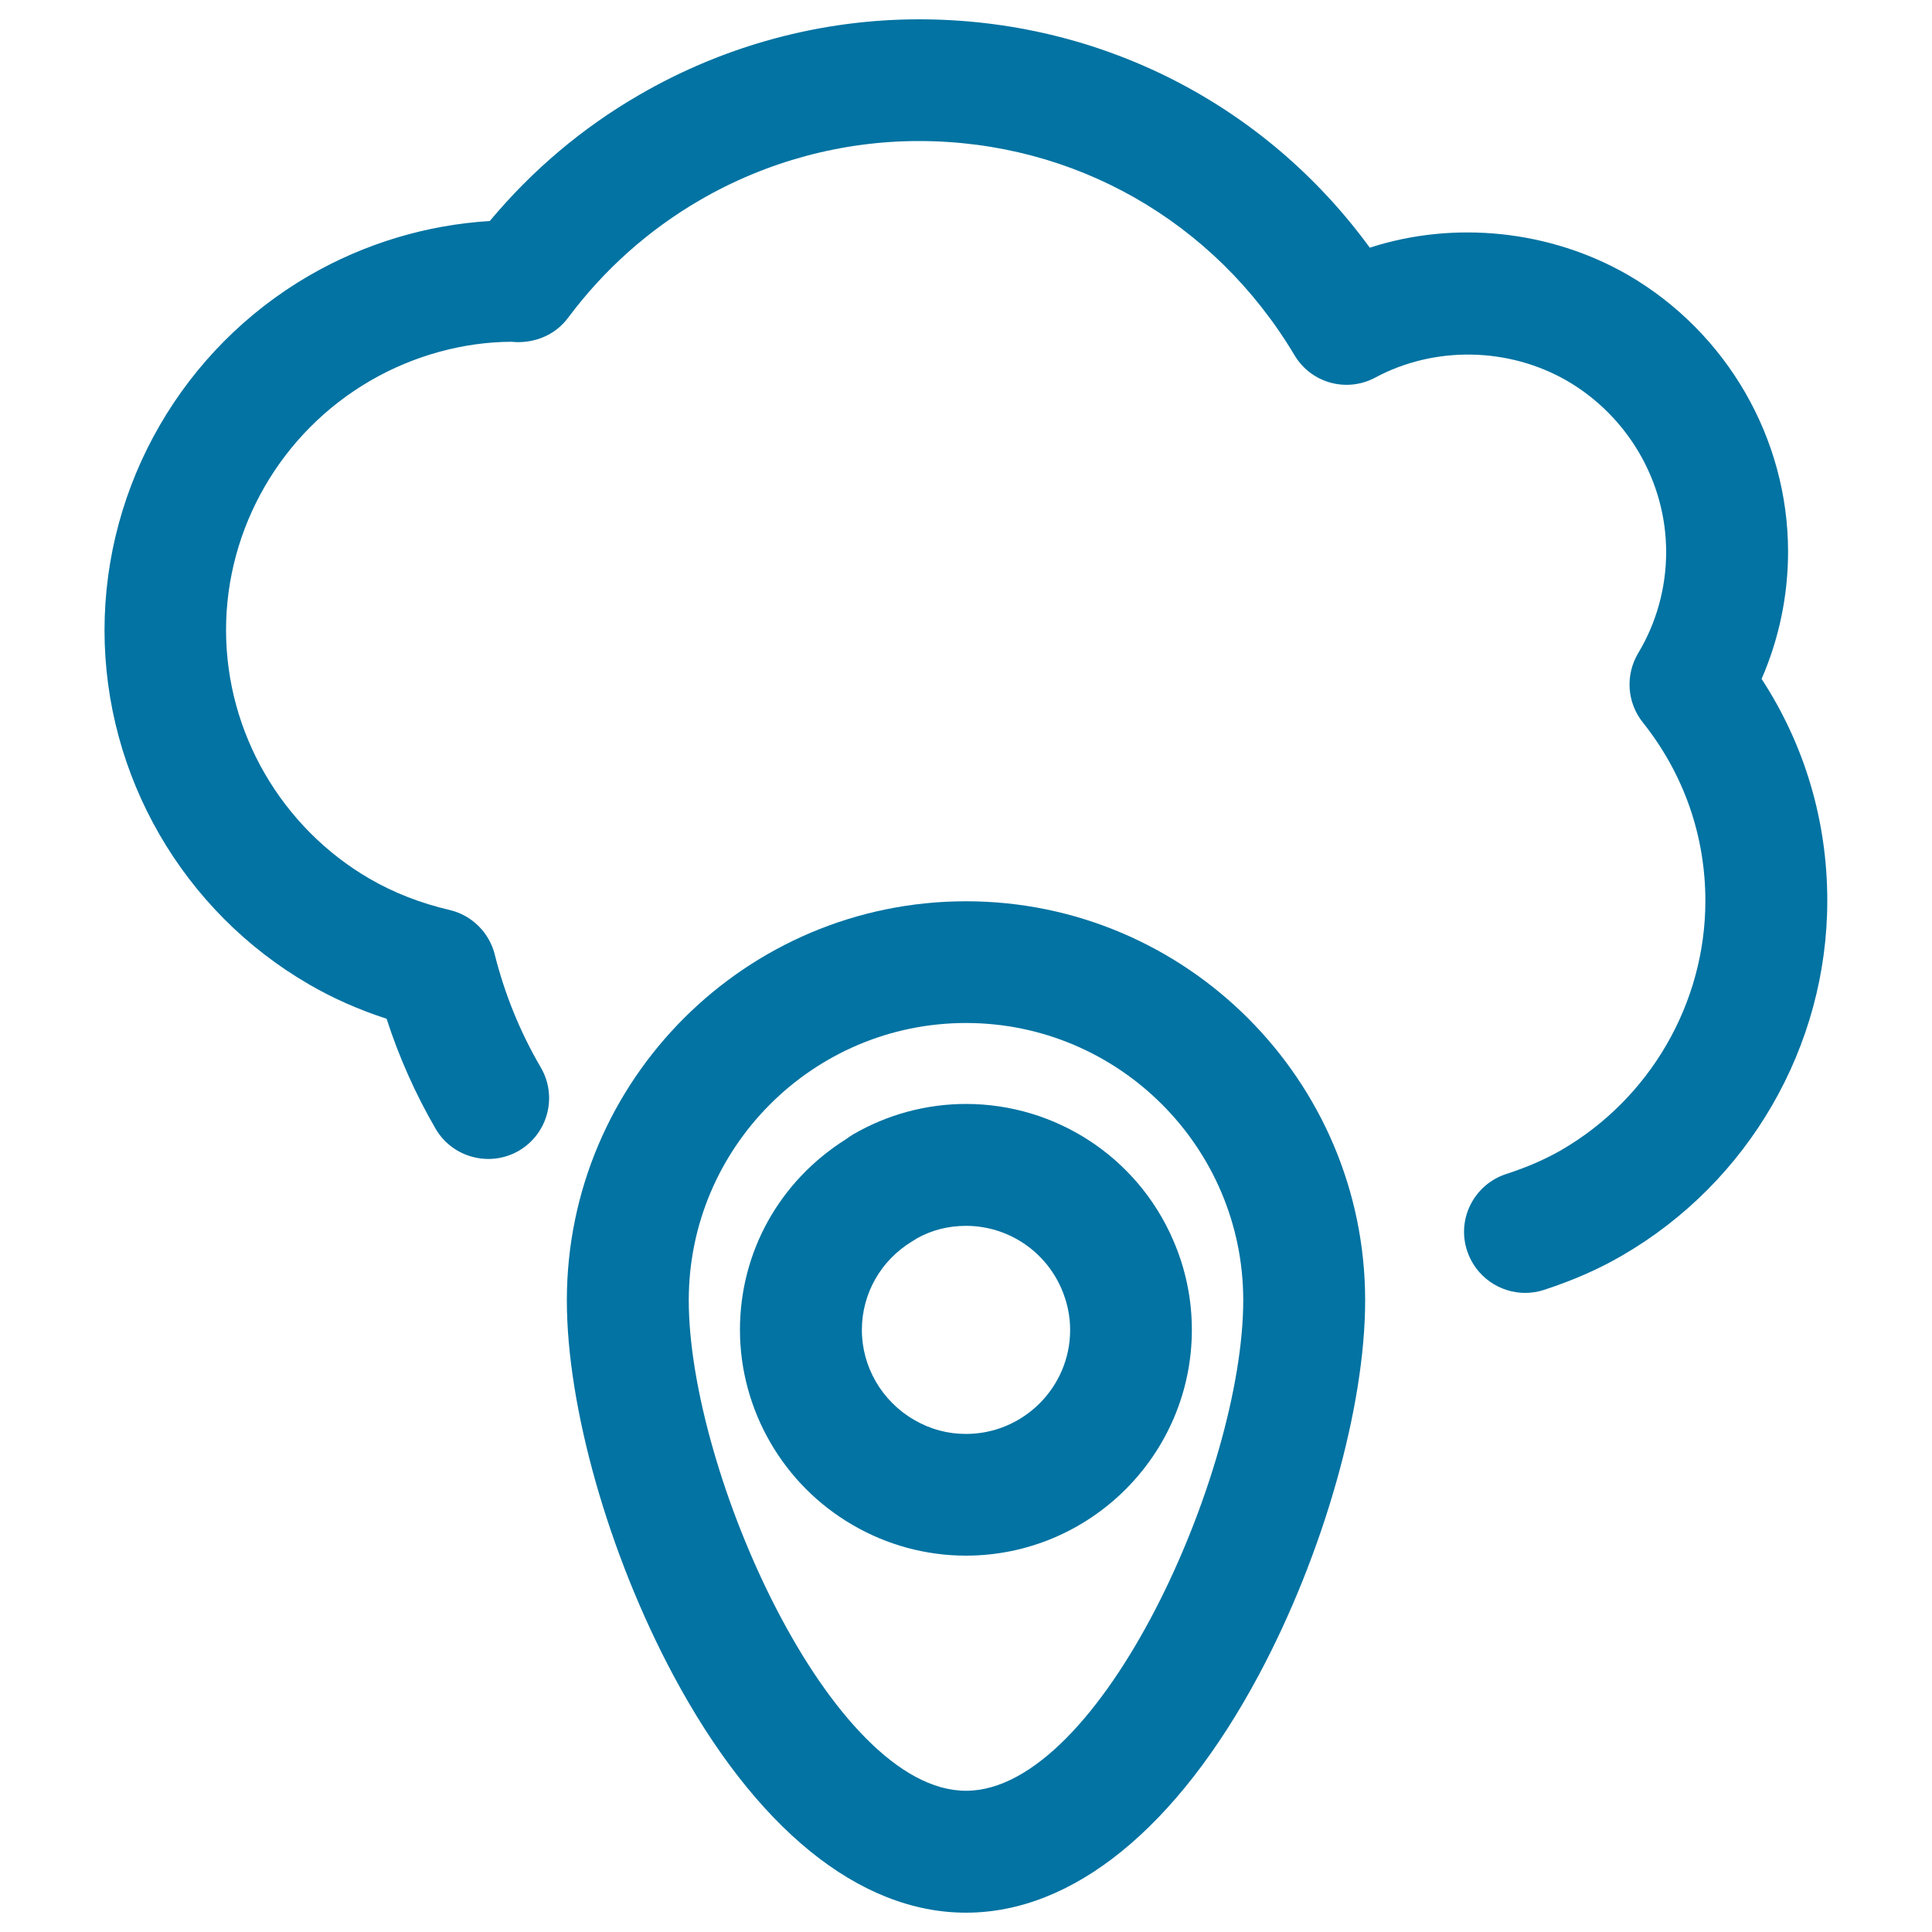
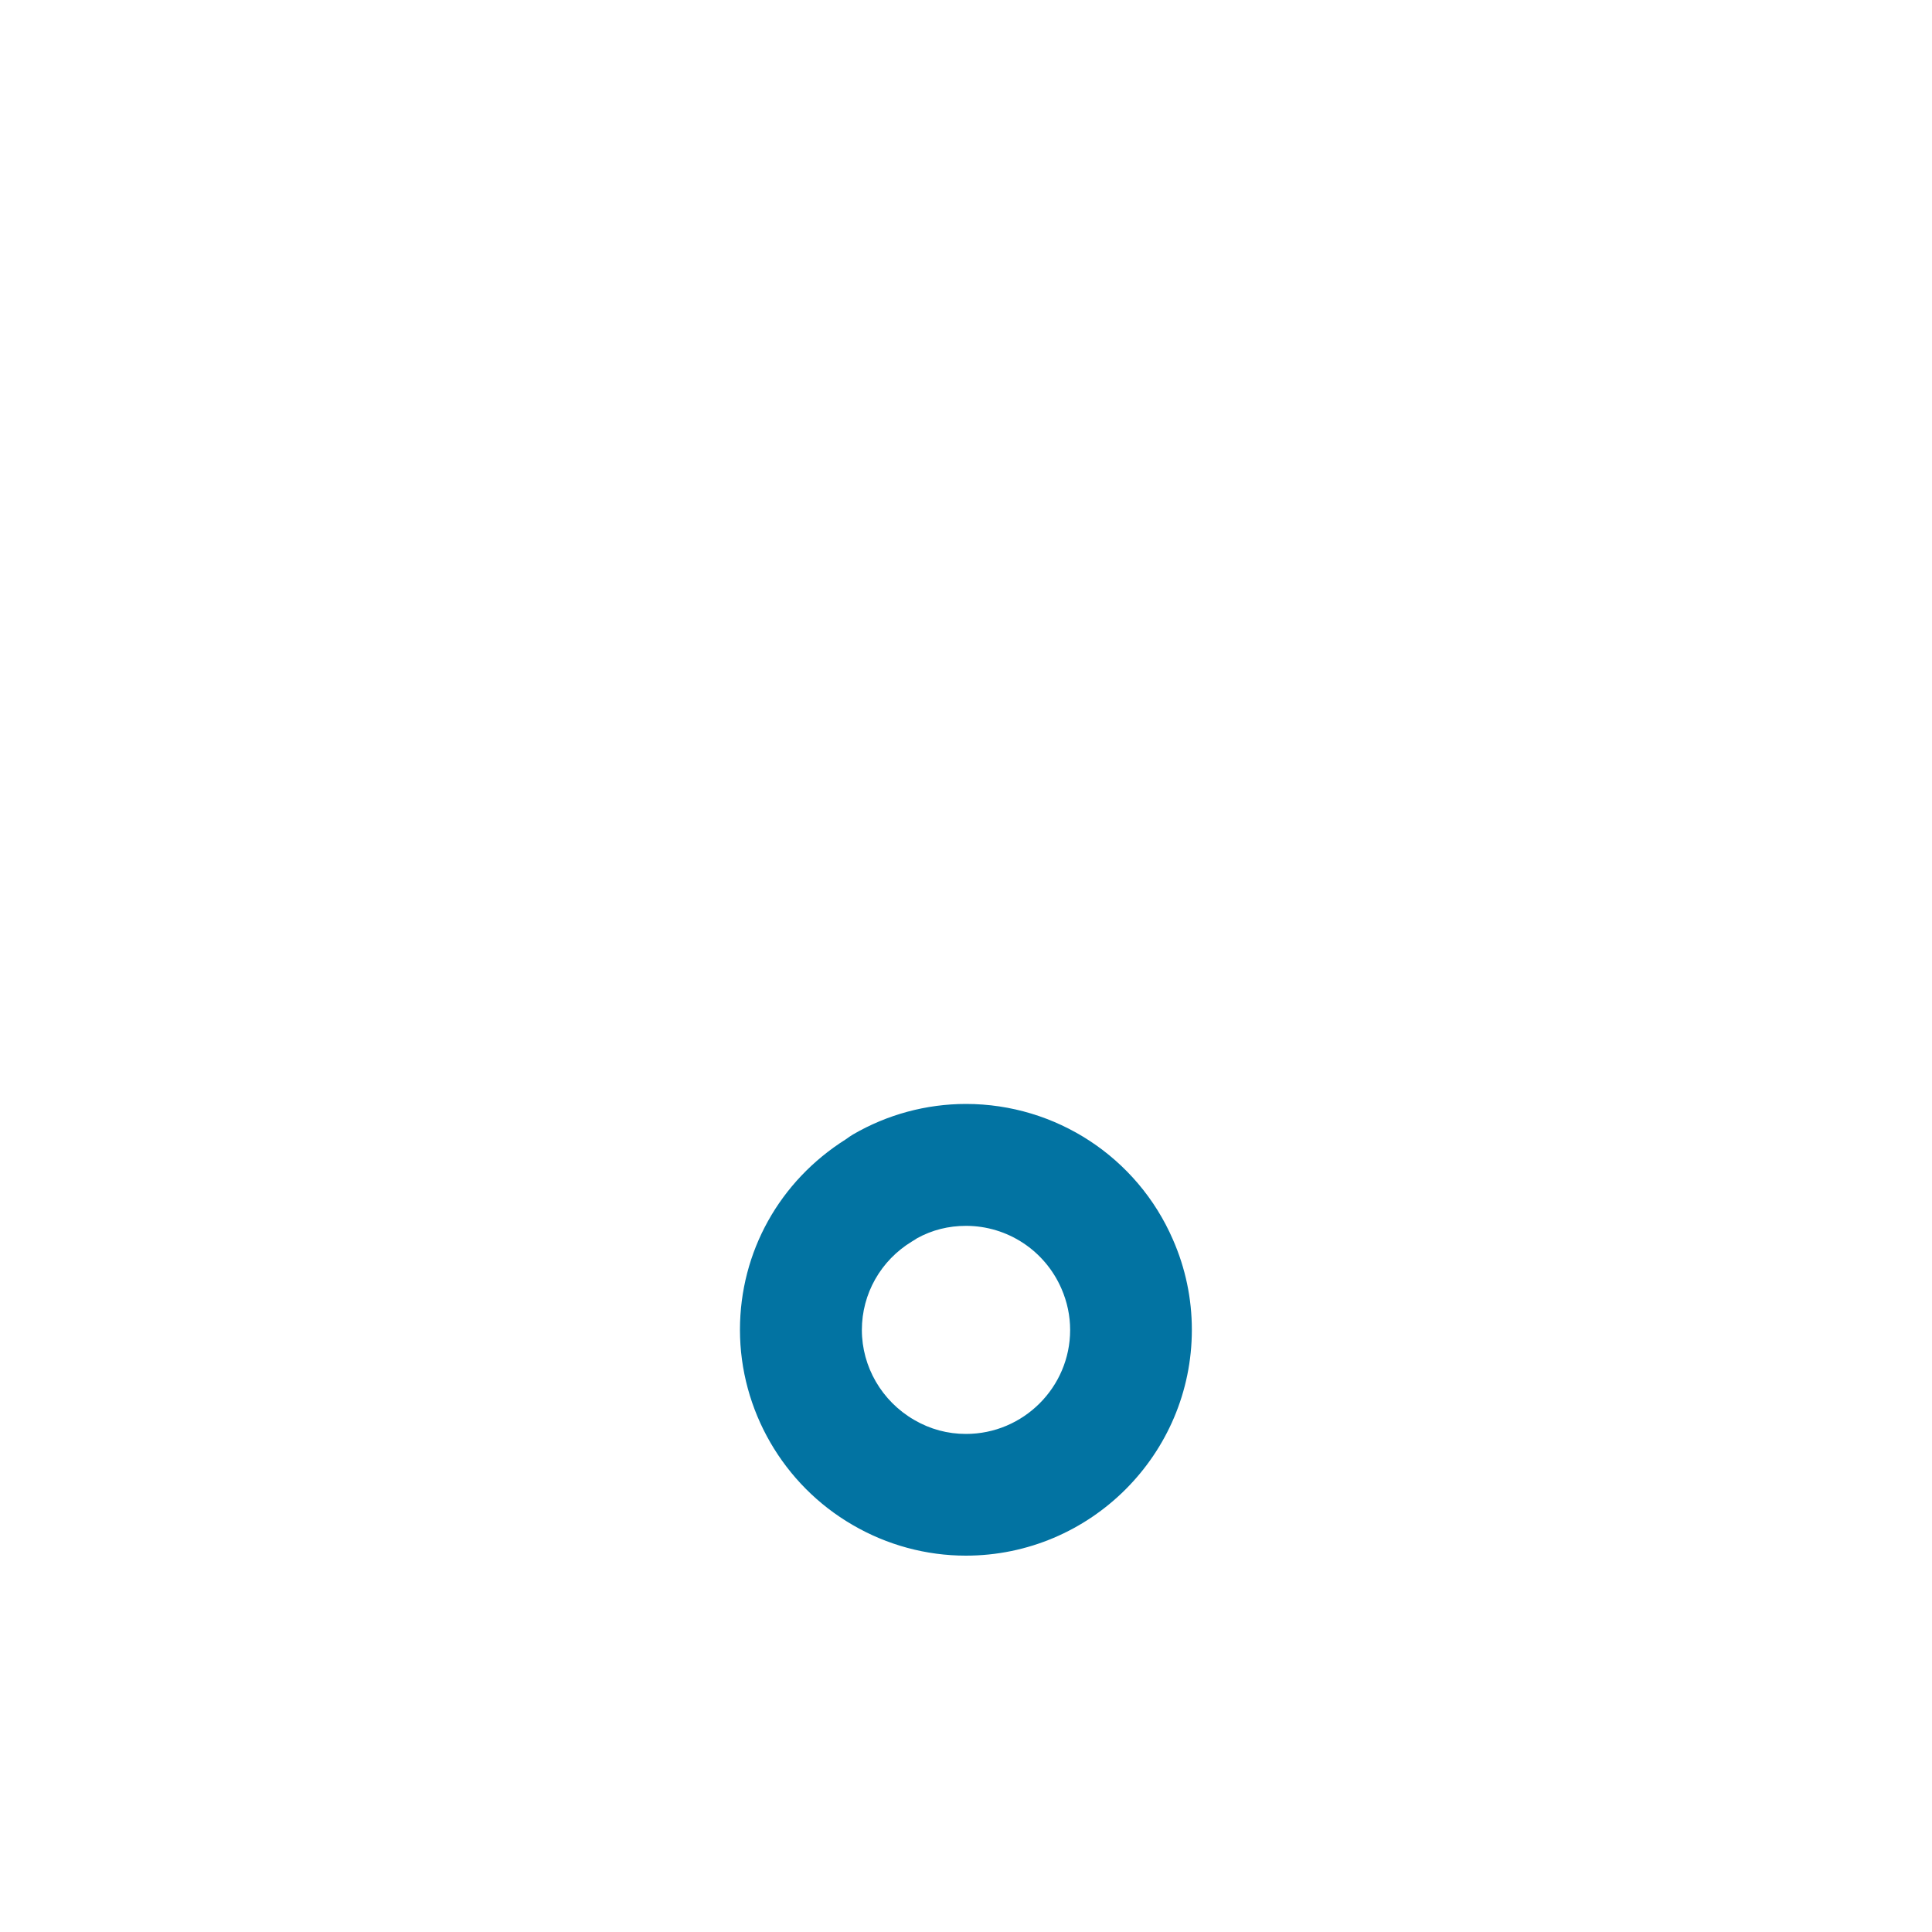
<svg xmlns="http://www.w3.org/2000/svg" viewBox="0 0 1000 1000" style="fill:#0273a2">
  <title>Pin For Place On A Cloud SVG icon</title>
  <g>
    <g>
      <path d="M500,571.4c-20.6,0-40.8,5.5-58.5,15.8c-1.3,0.8-2.5,1.6-3.7,2.5C403.5,611.3,383,648,383,688.3c0,41.5,22.4,80.2,58.3,101c17.8,10.4,38.1,15.9,58.6,15.9c64.5,0,117-52.5,117-116.9c0-16.1-3.3-31.9-9.8-46.7C588.6,599,546.5,571.4,500,571.4z M500,742.2c-9.5,0-18.5-2.4-26.9-7.3c-16.7-9.7-27-27.5-27-46.5c0-18.8,9.8-36,25.9-45.8c0.9-0.5,1.8-1.1,2.7-1.7c7.8-4.3,16.3-6.4,25.3-6.4c21.4,0,40.8,12.7,49.4,32.5c3,6.9,4.5,14.1,4.5,21.4C553.9,718,529.7,742.2,500,742.2z" />
-       <path d="M160.1,509.6c12.4,7.2,25.8,13.1,40,17.7c6.4,19.8,14.9,38.9,25.4,57c8.8,15,28.1,20,43.1,11.3c15-8.8,20.1-28.1,11.3-43.1c-10.7-18.3-18.7-38-23.8-58.4c-2.9-11.5-11.9-20.4-23.4-23.1c-15-3.5-28.8-8.9-41.1-16c-46-26.6-74.6-76-74.6-128.9s28.6-102.3,74.6-129c22.7-13.2,48.5-20.1,73.1-20.2c0.8,0.1,2.9,0.2,3.6,0.2c10.4-0.1,19.7-4.5,25.8-12.7c18.6-24.9,41.6-45.4,68.3-60.9c34.5-20,73.6-30.5,113.2-30.5c80.4,0,153,41.4,194.4,110.8c8.6,14.5,27,19.6,41.9,11.6c30.6-16.4,68.8-15.8,99.2,1.7c31.6,18.4,51.3,52.3,51.3,88.6c0,18.5-5,36.6-14.5,52.4c-6.7,11.3-5.8,25.5,2.4,35.8c21.2,26.6,32.4,58.6,32.4,92.4c0,52.9-28.6,102.3-74.6,129c-8.2,4.7-17.5,8.8-28.6,12.4c-16.6,5.5-25.6,23.3-20.1,39.8c4.4,13.2,16.7,21.7,30,21.7c3.3,0,6.6-0.5,9.9-1.6c15.3-5,28.6-10.9,40.4-17.8c65.4-37.9,106.1-108.2,106.1-183.6c0-41.3-11.7-80.6-34-114.8c9-20.7,13.7-43.1,13.7-65.8c0-58.7-31.7-113.5-82.7-143.2c-40.4-23.3-90-28.4-133.8-14.2C654.7,53.8,569.3,10,475.7,10C425,10,375,23.5,330.9,49.1c-29.6,17.1-55.5,39.1-77.4,65.3c-32.7,2-64.7,11.6-93.4,28.2c-65.4,37.9-106,108.2-106,183.6S94.7,471.8,160.1,509.6z" />
-       <path d="M500,466.5c-113.9,0-206.6,92.6-206.6,206.6c0,55.2,21.6,131.3,55,193.8C390.8,946.3,444.7,990,500,990c55.3,0,109.1-43.7,151.6-123.1c33.4-62.5,55-138.6,55-193.8C706.6,559.2,613.9,466.5,500,466.5z M500,926.9c-69.7,0-143.5-165.1-143.5-253.9c0-79.1,64.4-143.5,143.5-143.5s143.5,64.4,143.5,143.5C643.5,761.9,569.7,926.9,500,926.9z" />
    </g>
  </g>
</svg>